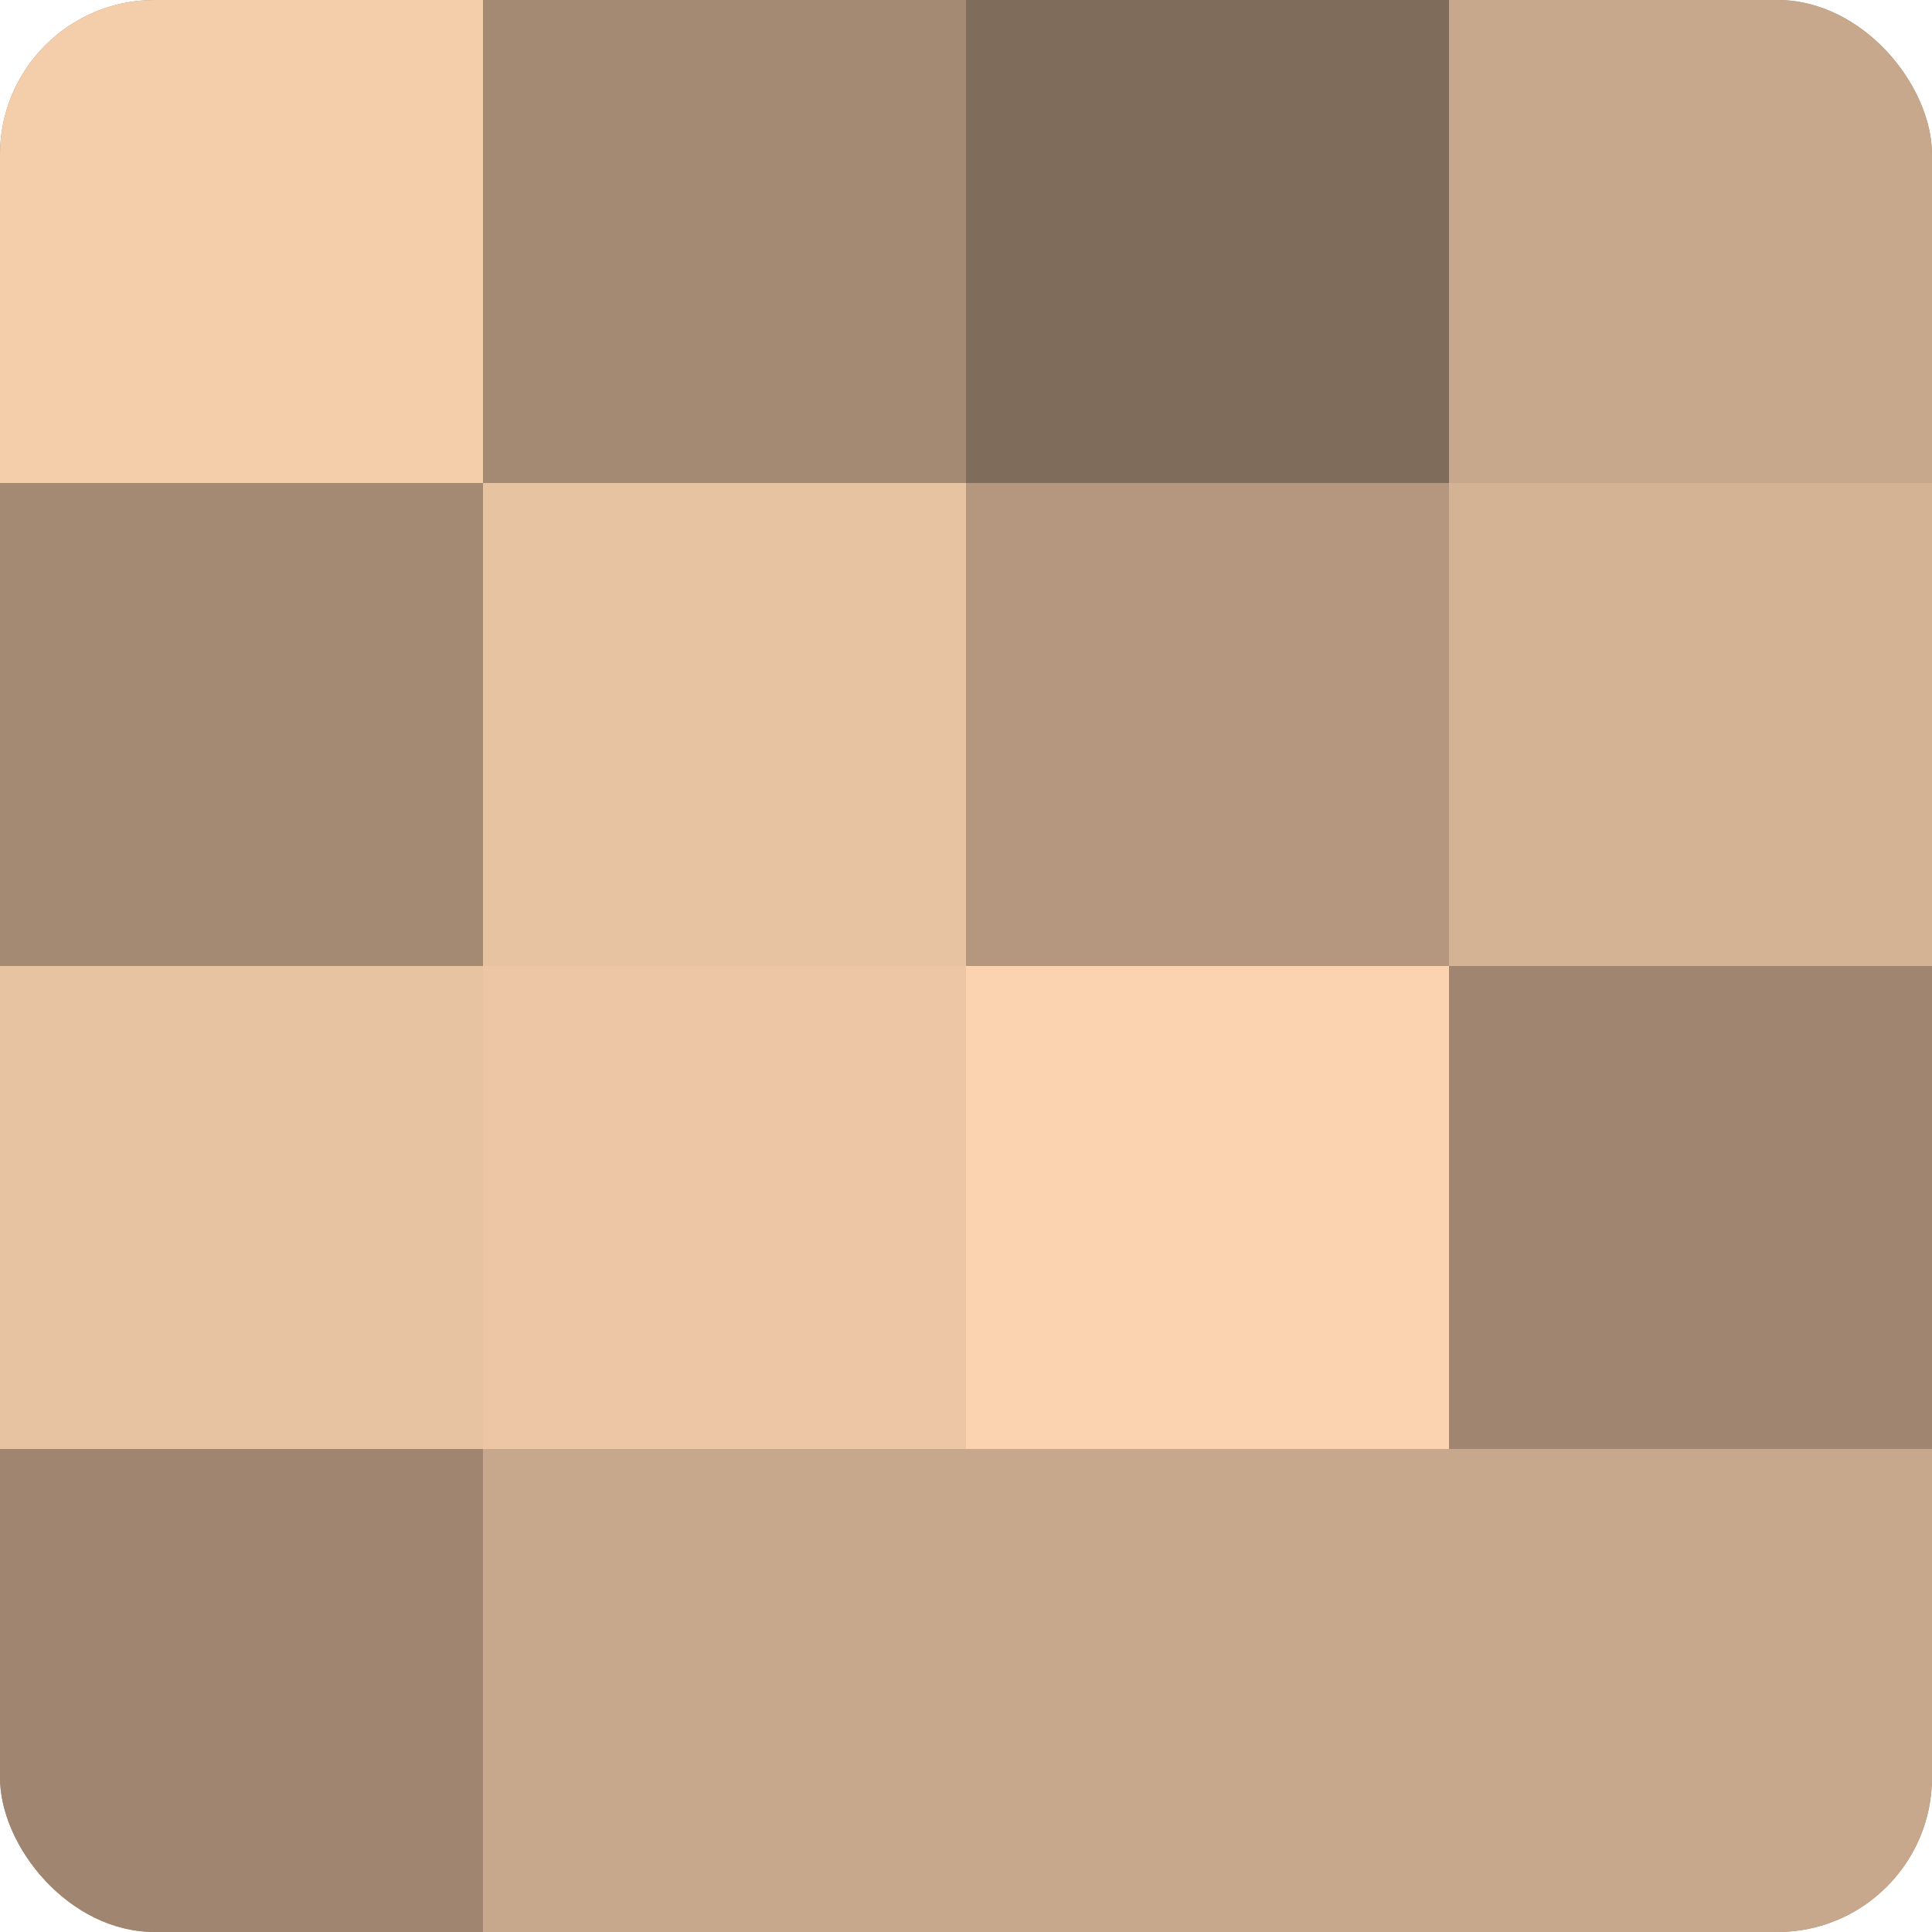
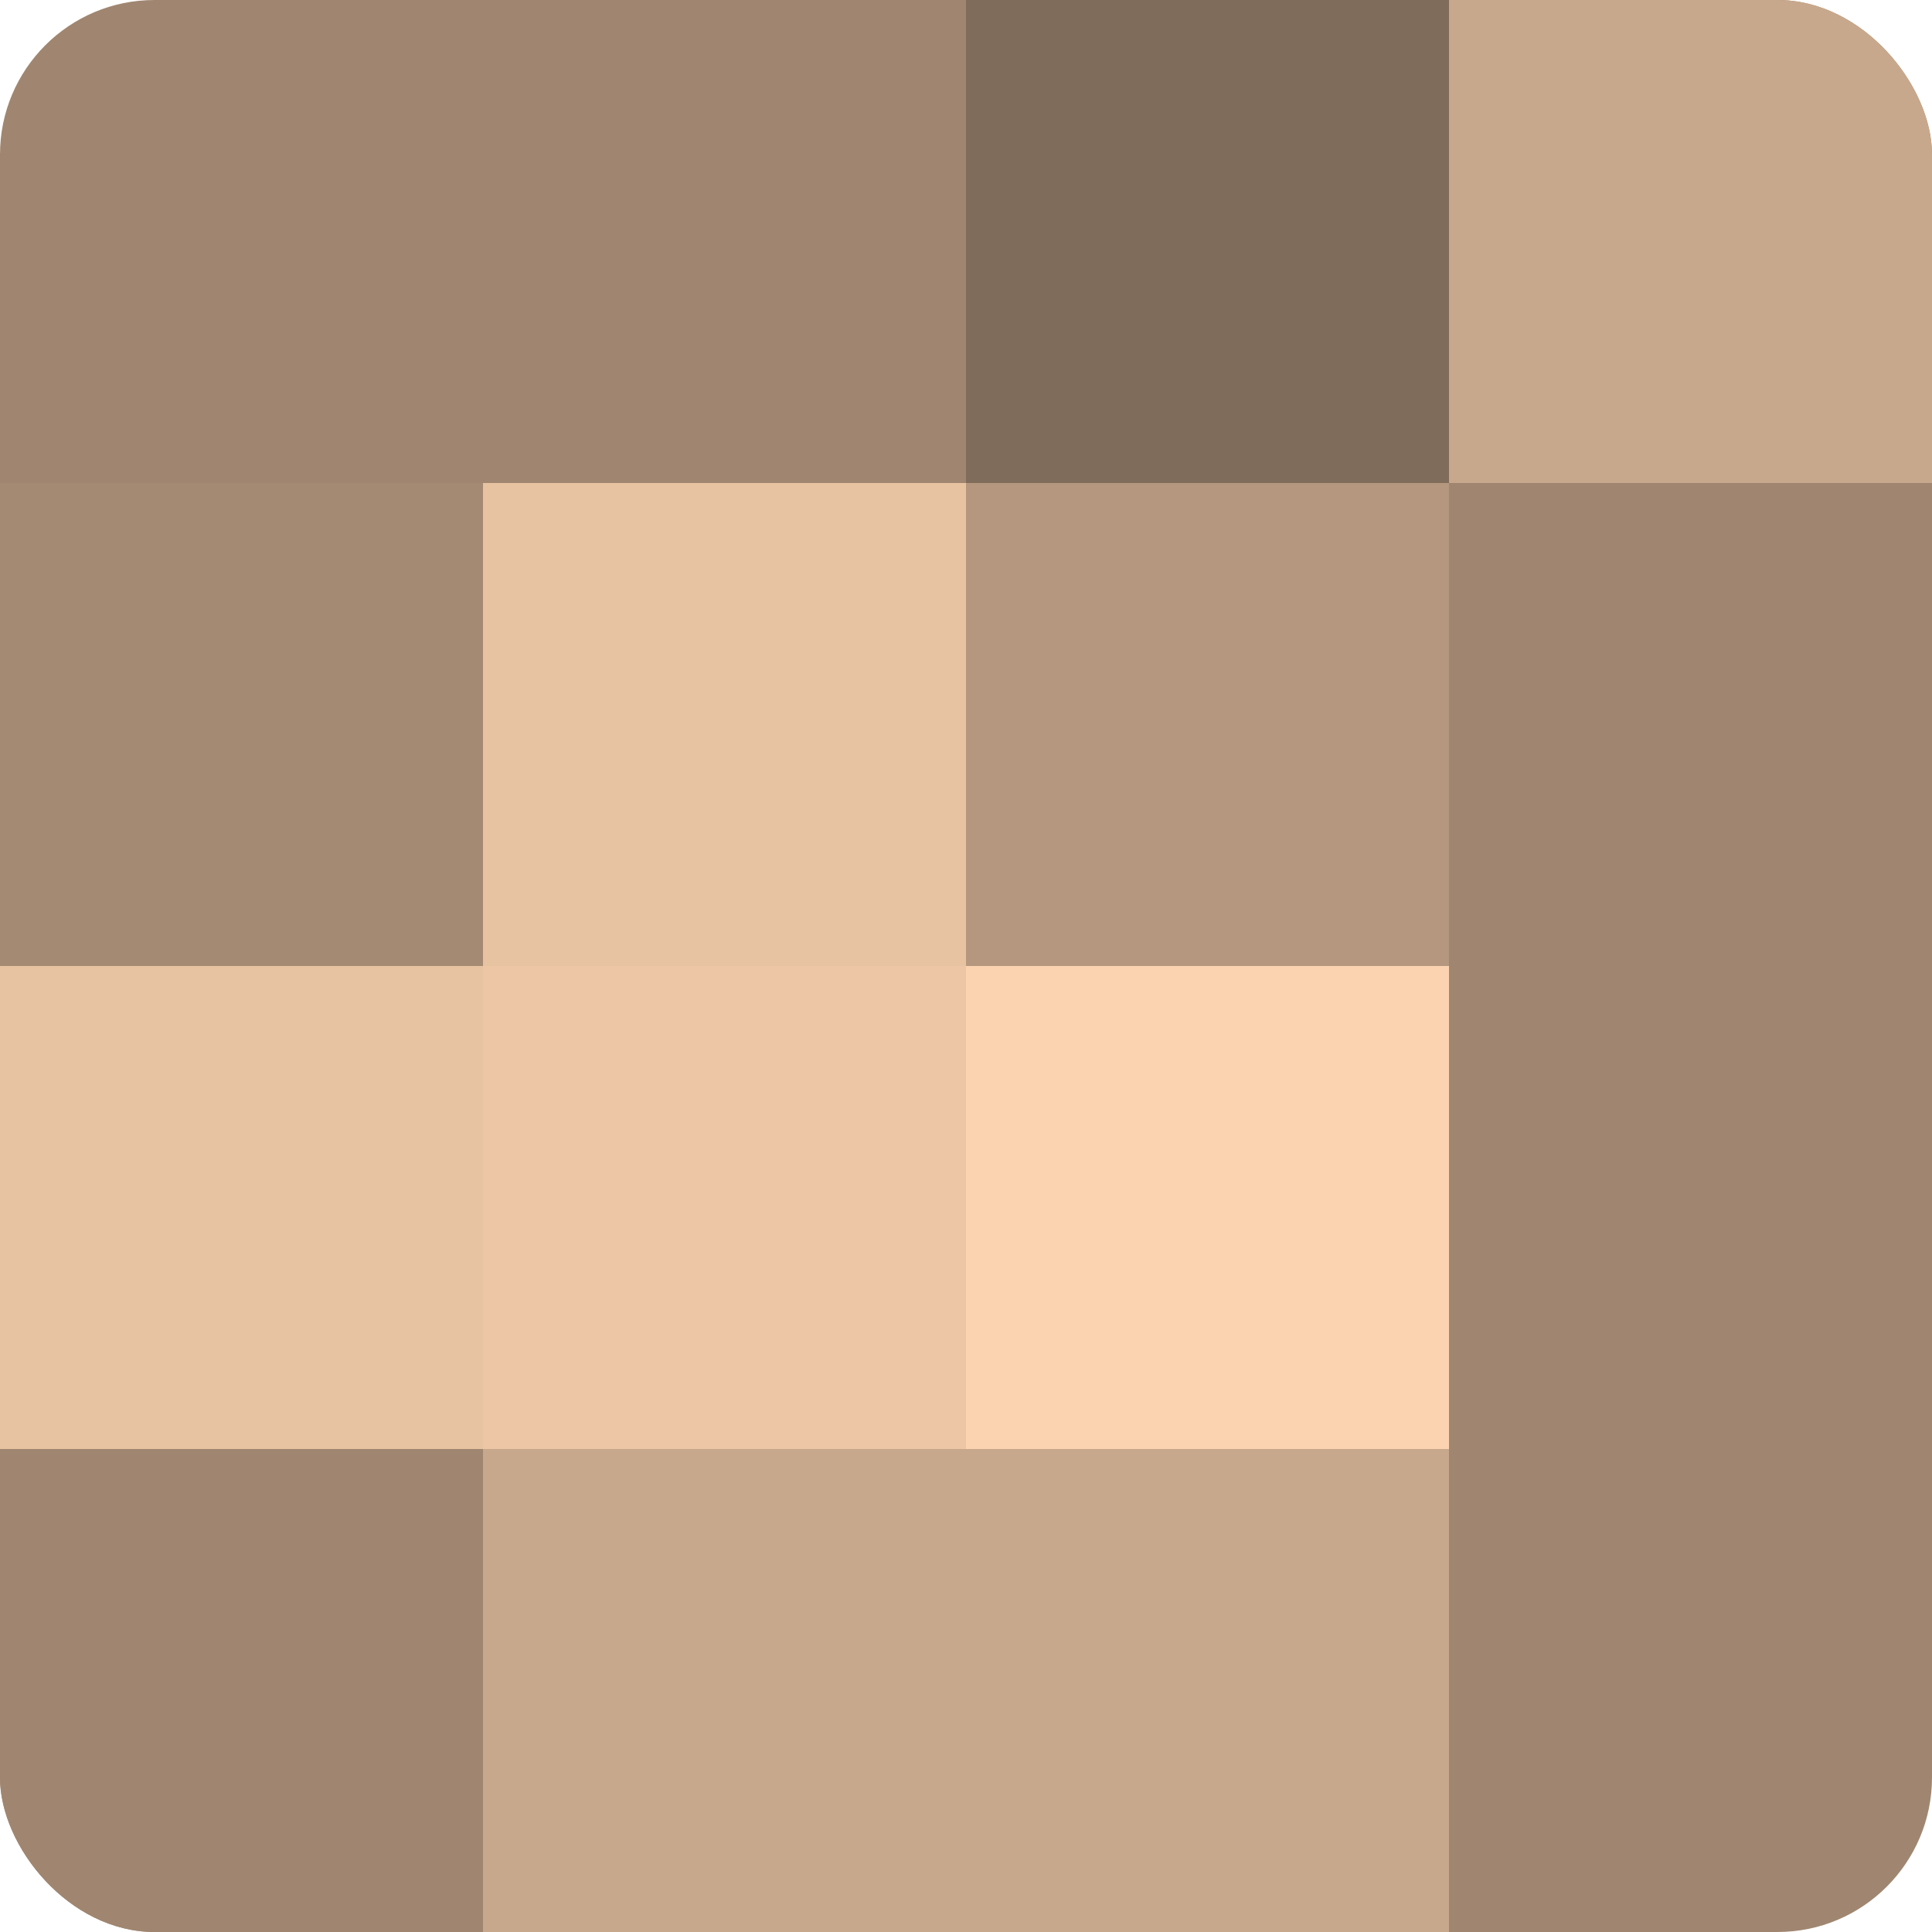
<svg xmlns="http://www.w3.org/2000/svg" width="60" height="60" viewBox="0 0 100 100" preserveAspectRatio="xMidYMid meet">
  <defs>
    <clipPath id="c" width="100" height="100">
      <rect width="100" height="100" rx="8" ry="8" />
    </clipPath>
  </defs>
  <g clip-path="url(#c)">
    <rect width="100" height="100" fill="#a08670" />
-     <rect width="25" height="25" fill="#f4cdab" />
    <rect y="25" width="25" height="25" fill="#a48a73" />
    <rect y="50" width="25" height="25" fill="#e8c3a2" />
    <rect y="75" width="25" height="25" fill="#a08670" />
-     <rect x="25" width="25" height="25" fill="#a48a73" />
    <rect x="25" y="25" width="25" height="25" fill="#e8c3a2" />
    <rect x="25" y="50" width="25" height="25" fill="#ecc6a5" />
    <rect x="25" y="75" width="25" height="25" fill="#c8a88c" />
    <rect x="50" width="25" height="25" fill="#806c5a" />
    <rect x="50" y="25" width="25" height="25" fill="#b4977e" />
    <rect x="50" y="50" width="25" height="25" fill="#fcd3b0" />
    <rect x="50" y="75" width="25" height="25" fill="#c8a88c" />
    <rect x="75" width="25" height="25" fill="#c8a88c" />
-     <rect x="75" y="25" width="25" height="25" fill="#d4b294" />
    <rect x="75" y="50" width="25" height="25" fill="#a08670" />
-     <rect x="75" y="75" width="25" height="25" fill="#c8a88c" />
  </g>
</svg>